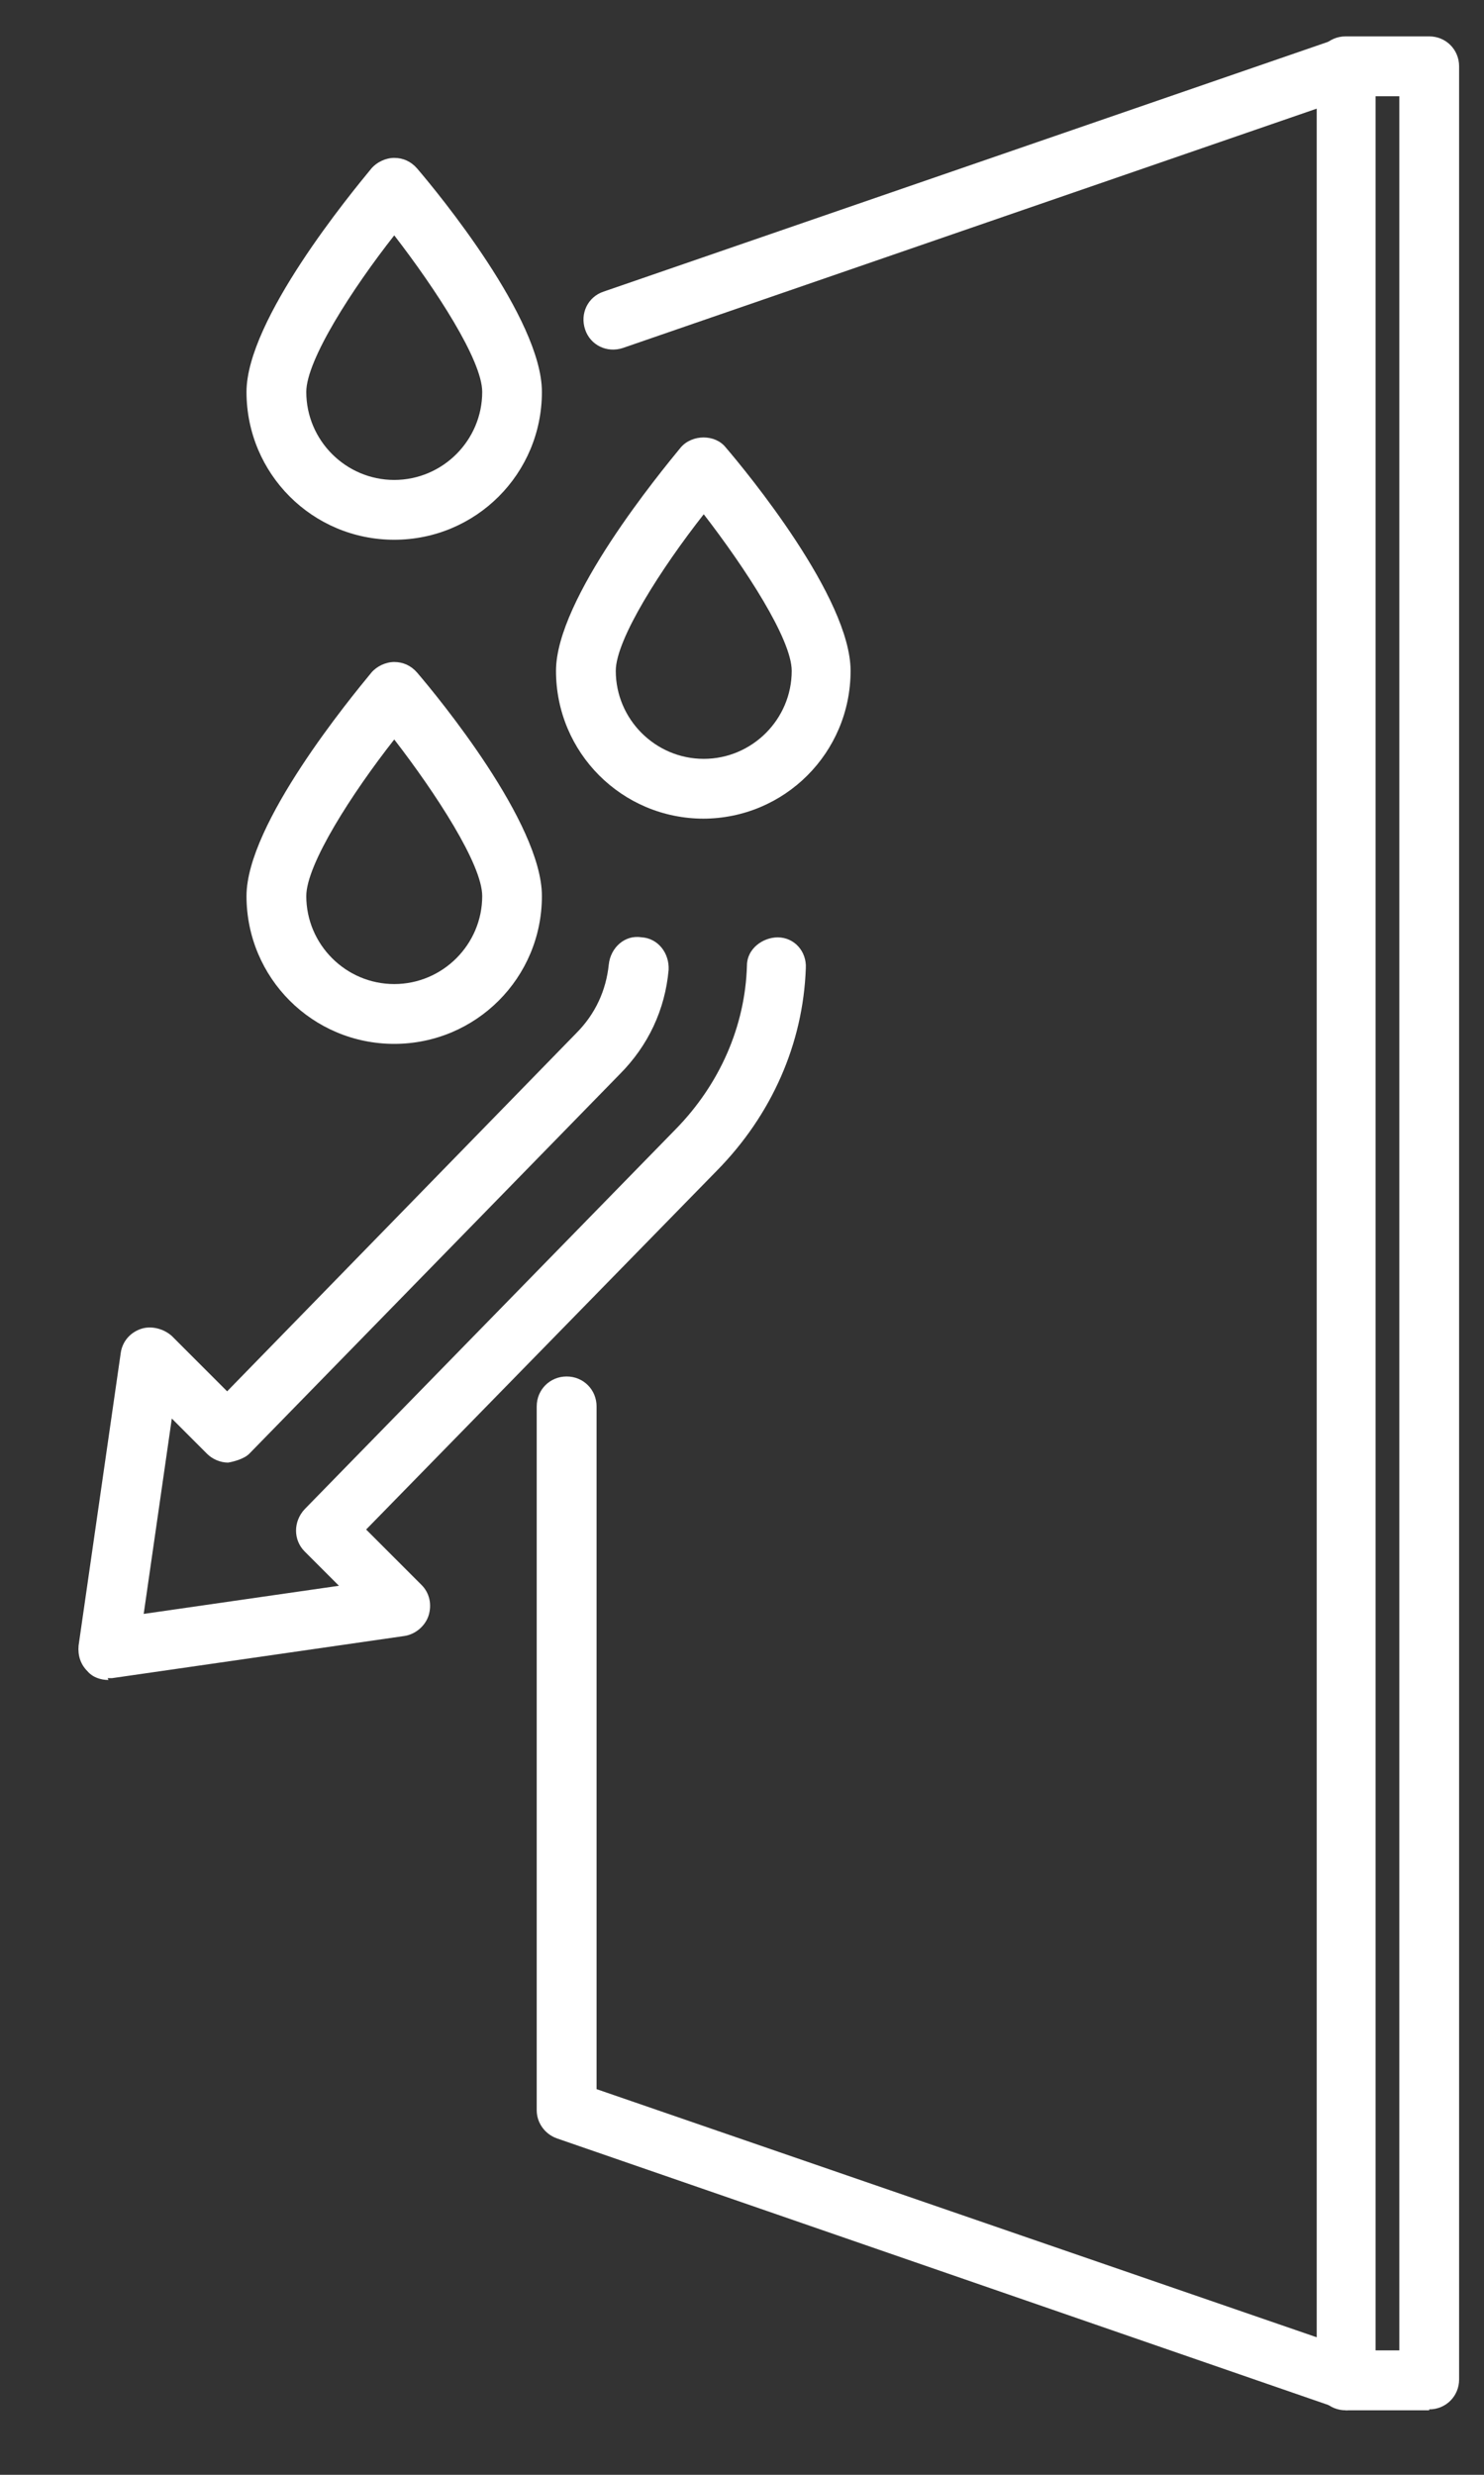
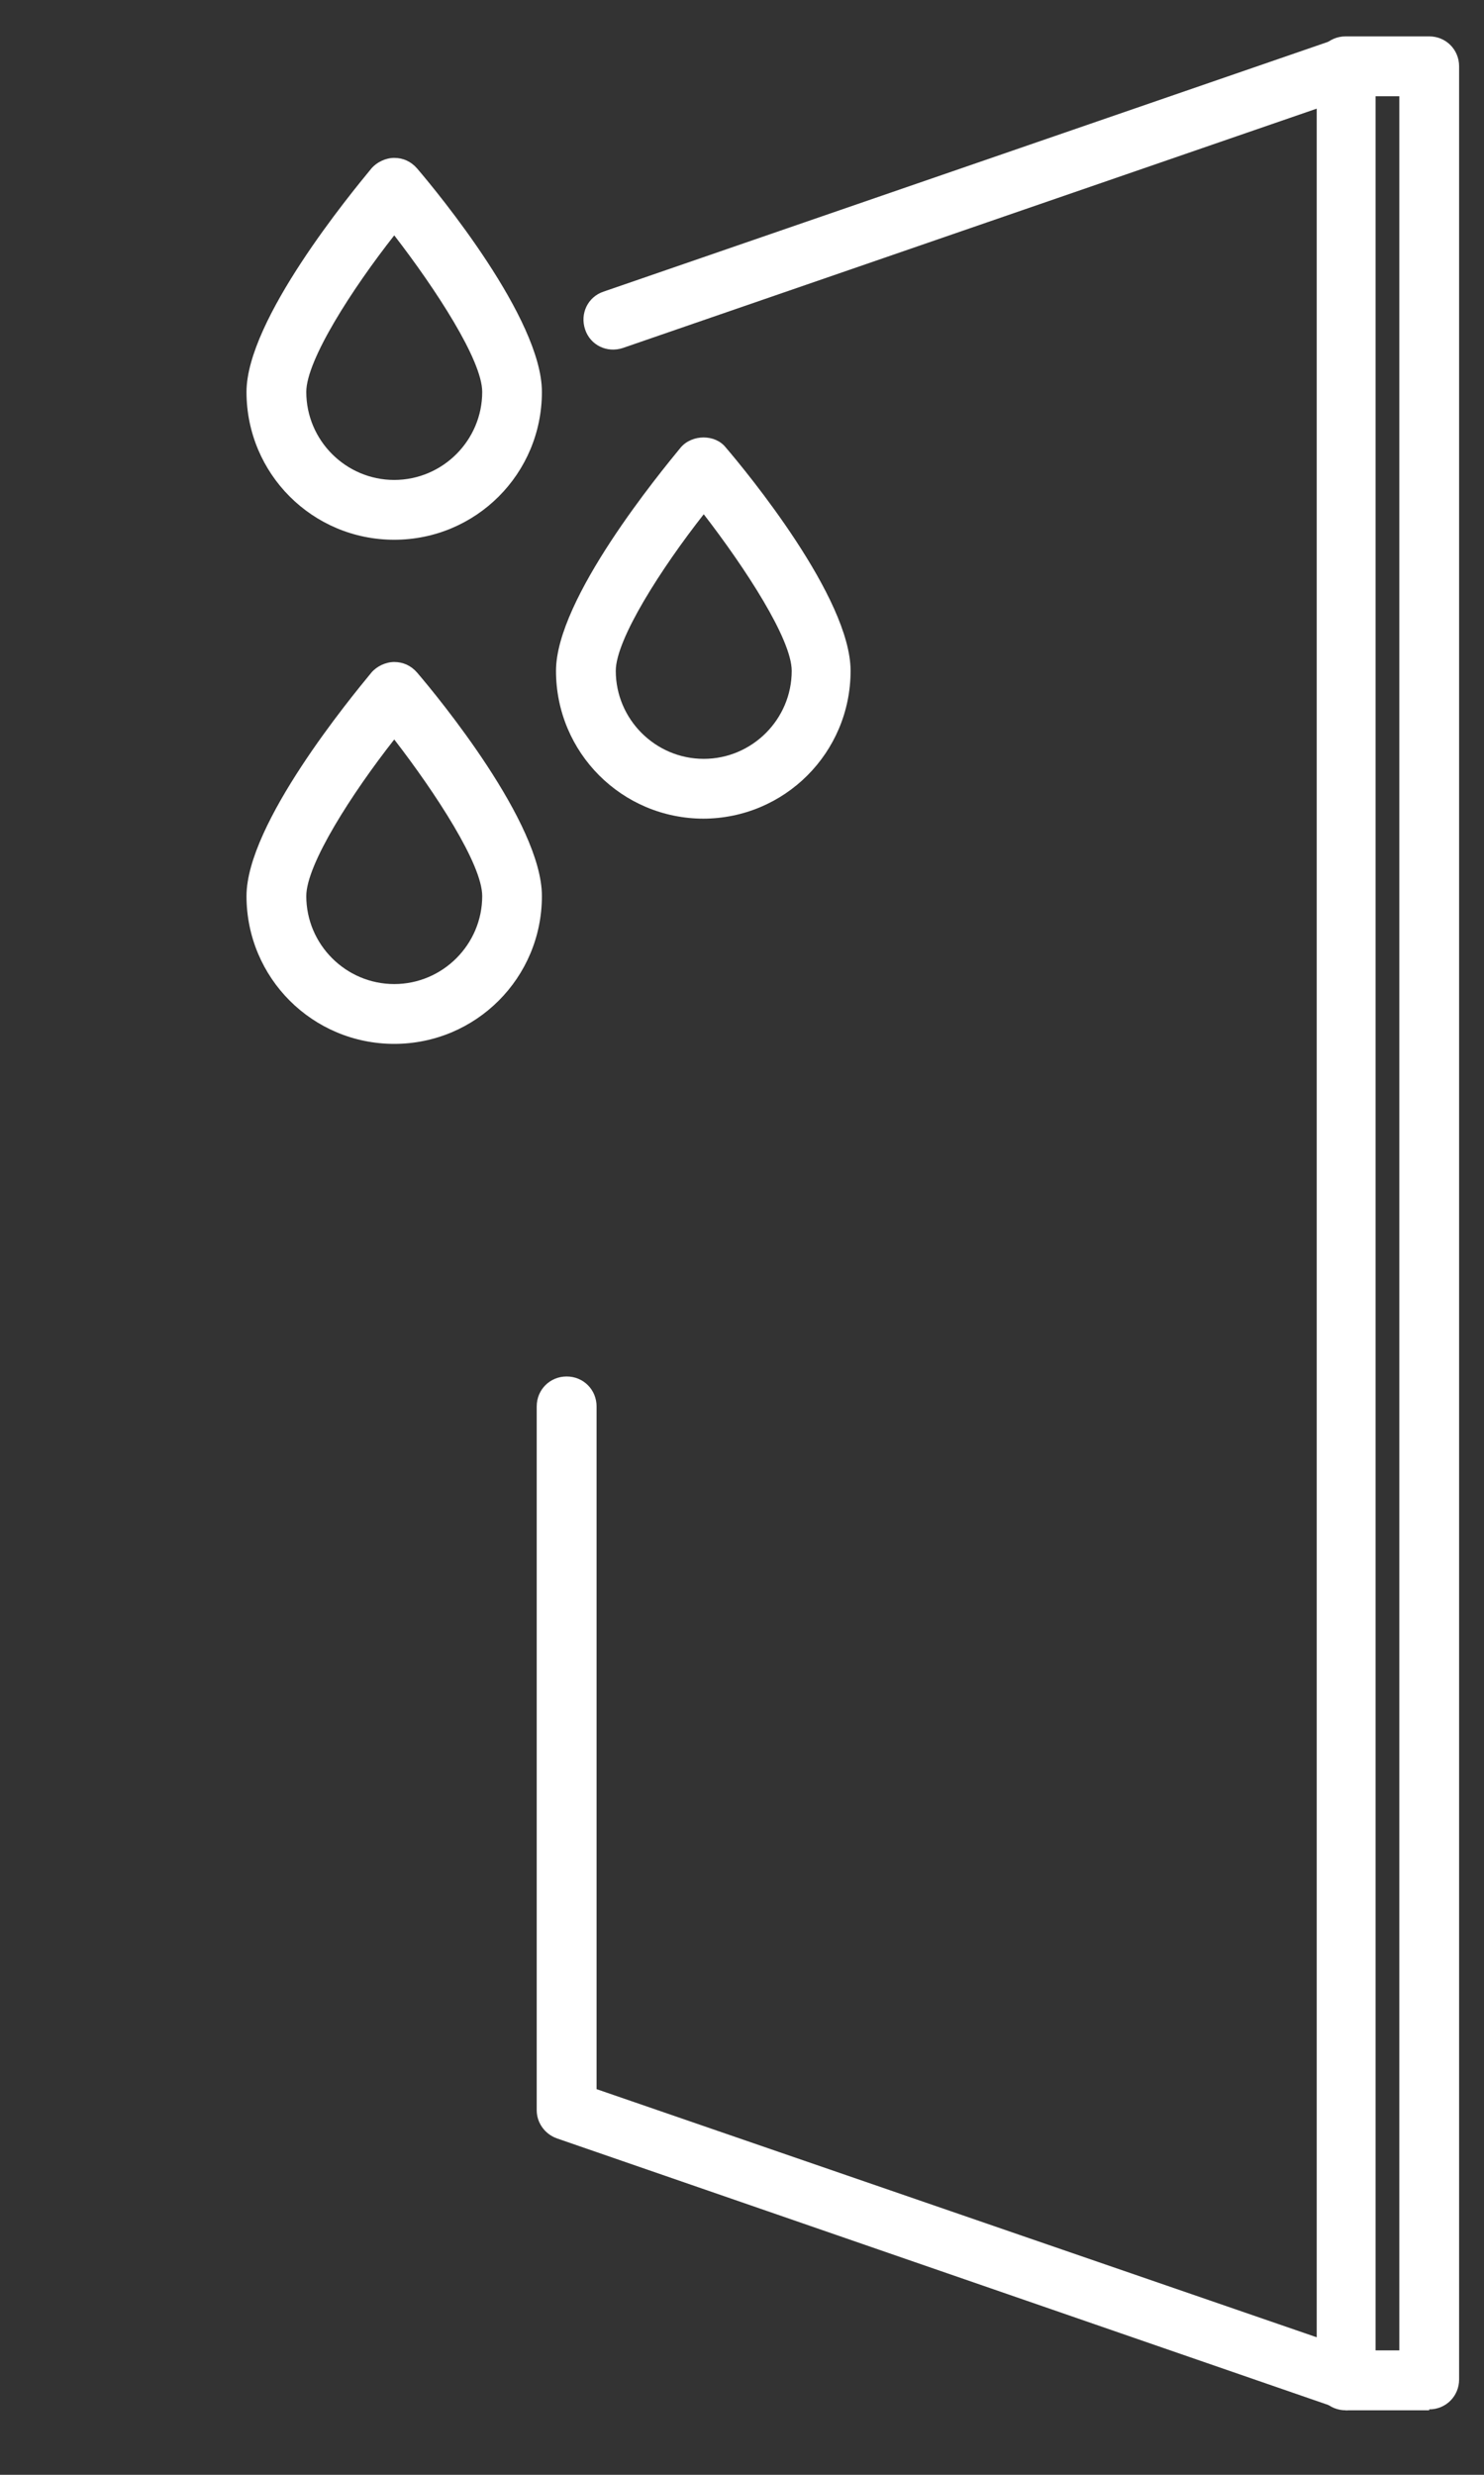
<svg xmlns="http://www.w3.org/2000/svg" fill="none" height="30" viewBox="0 0 18 30" width="18">
  <rect x="0" y="0" width="18" height="30" fill="#333333" stroke="none" />
  <g fill="#fff">
    <path d="m16.322 29.207s-.075 0-.117-.021l-9.45-3.264c-.149-.053-.245-.192-.245-.341v-8.532c0-.203.16-.363.363-.363.203 0 .363.16.363.363v8.276l8.735 3.008v-27.016l-8.415 2.901c-.192.064-.395-.032-.459-.224s.032-.395.224-.459l8.884-3.061c.107-.043.235-.021.331.043.096.064.149.181.149.299v28.04c0 .117-.053.224-.149.299-.064.043-.139.064-.213.064z" />
-     <path d="m1.316 20.365c-.096 0-.192-.032-.256-.107-.085-.085-.117-.192-.107-.309l.512-3.552c.021-.139.117-.245.245-.288.128-.043.277 0 .373.085l.672.672 4.234-4.341c.235-.235.363-.523.395-.832.021-.203.192-.363.395-.331.203.011.341.192.331.395-.043.48-.245.917-.597 1.269l-4.49 4.597c-.064.064-.192.096-.256.107-.096 0-.192-.043-.256-.107l-.427-.427-.341 2.368 2.368-.341-.416-.416c-.139-.139-.139-.363 0-.512l4.501-4.607c.533-.544.843-1.248.864-1.984 0-.203.192-.341.373-.341.203 0 .352.171.341.373-.032.917-.416 1.781-1.077 2.453l-4.256 4.352.672.672c.096.096.128.235.085.373-.043.128-.16.224-.288.245l-3.552.512s-.032 0-.053 0z" />
    <path d="m17.335 29.218h-1.013c-.203 0-.363-.16-.363-.363 0-.203.16-.363.363-.363h.651v-27.325h-.651c-.203 0-.363-.16-.363-.363 0-.203.16-.363.363-.363h1.013c.203 0 .363.16.363.363v28.04c0 .203-.16.363-.363.363z" />
    <path d="m4.782 12.654c-.992 0-1.792-.8-1.792-1.792 0-.875 1.269-2.41 1.515-2.709.064-.075.171-.128.277-.128.107 0 .203.043.277.128.256.299 1.514 1.824 1.514 2.709 0 .992-.8 1.792-1.792 1.792zm0-3.69c-.512.651-1.067 1.515-1.067 1.898 0 .587.48 1.067 1.067 1.067.587 0 1.067-.48 1.067-1.067 0-.384-.565-1.248-1.067-1.898z" />
    <path d="m4.782 6.543c-.992 0-1.792-.8-1.792-1.792 0-.875 1.269-2.41 1.515-2.709.064-.075.171-.128.277-.128.107 0 .203.043.277.128.256.299 1.514 1.824 1.514 2.709 0 .992-.8 1.792-1.792 1.792zm0-3.69c-.512.651-1.067 1.514-1.067 1.898 0 .587.48 1.067 1.067 1.067.587 0 1.067-.48 1.067-1.067 0-.384-.565-1.248-1.067-1.898z" />
    <path d="m8.536 9.924c-.992 0-1.792-.8-1.792-1.792 0-.875 1.269-2.41 1.514-2.709.139-.16.416-.16.544 0 .256.299 1.515 1.824 1.515 2.709 0 .992-.8 1.792-1.792 1.792zm0-3.69c-.512.651-1.067 1.515-1.067 1.898 0 .587.48 1.067 1.067 1.067.587 0 1.067-.48 1.067-1.067 0-.384-.565-1.248-1.067-1.898z" />
  </g>
</svg>